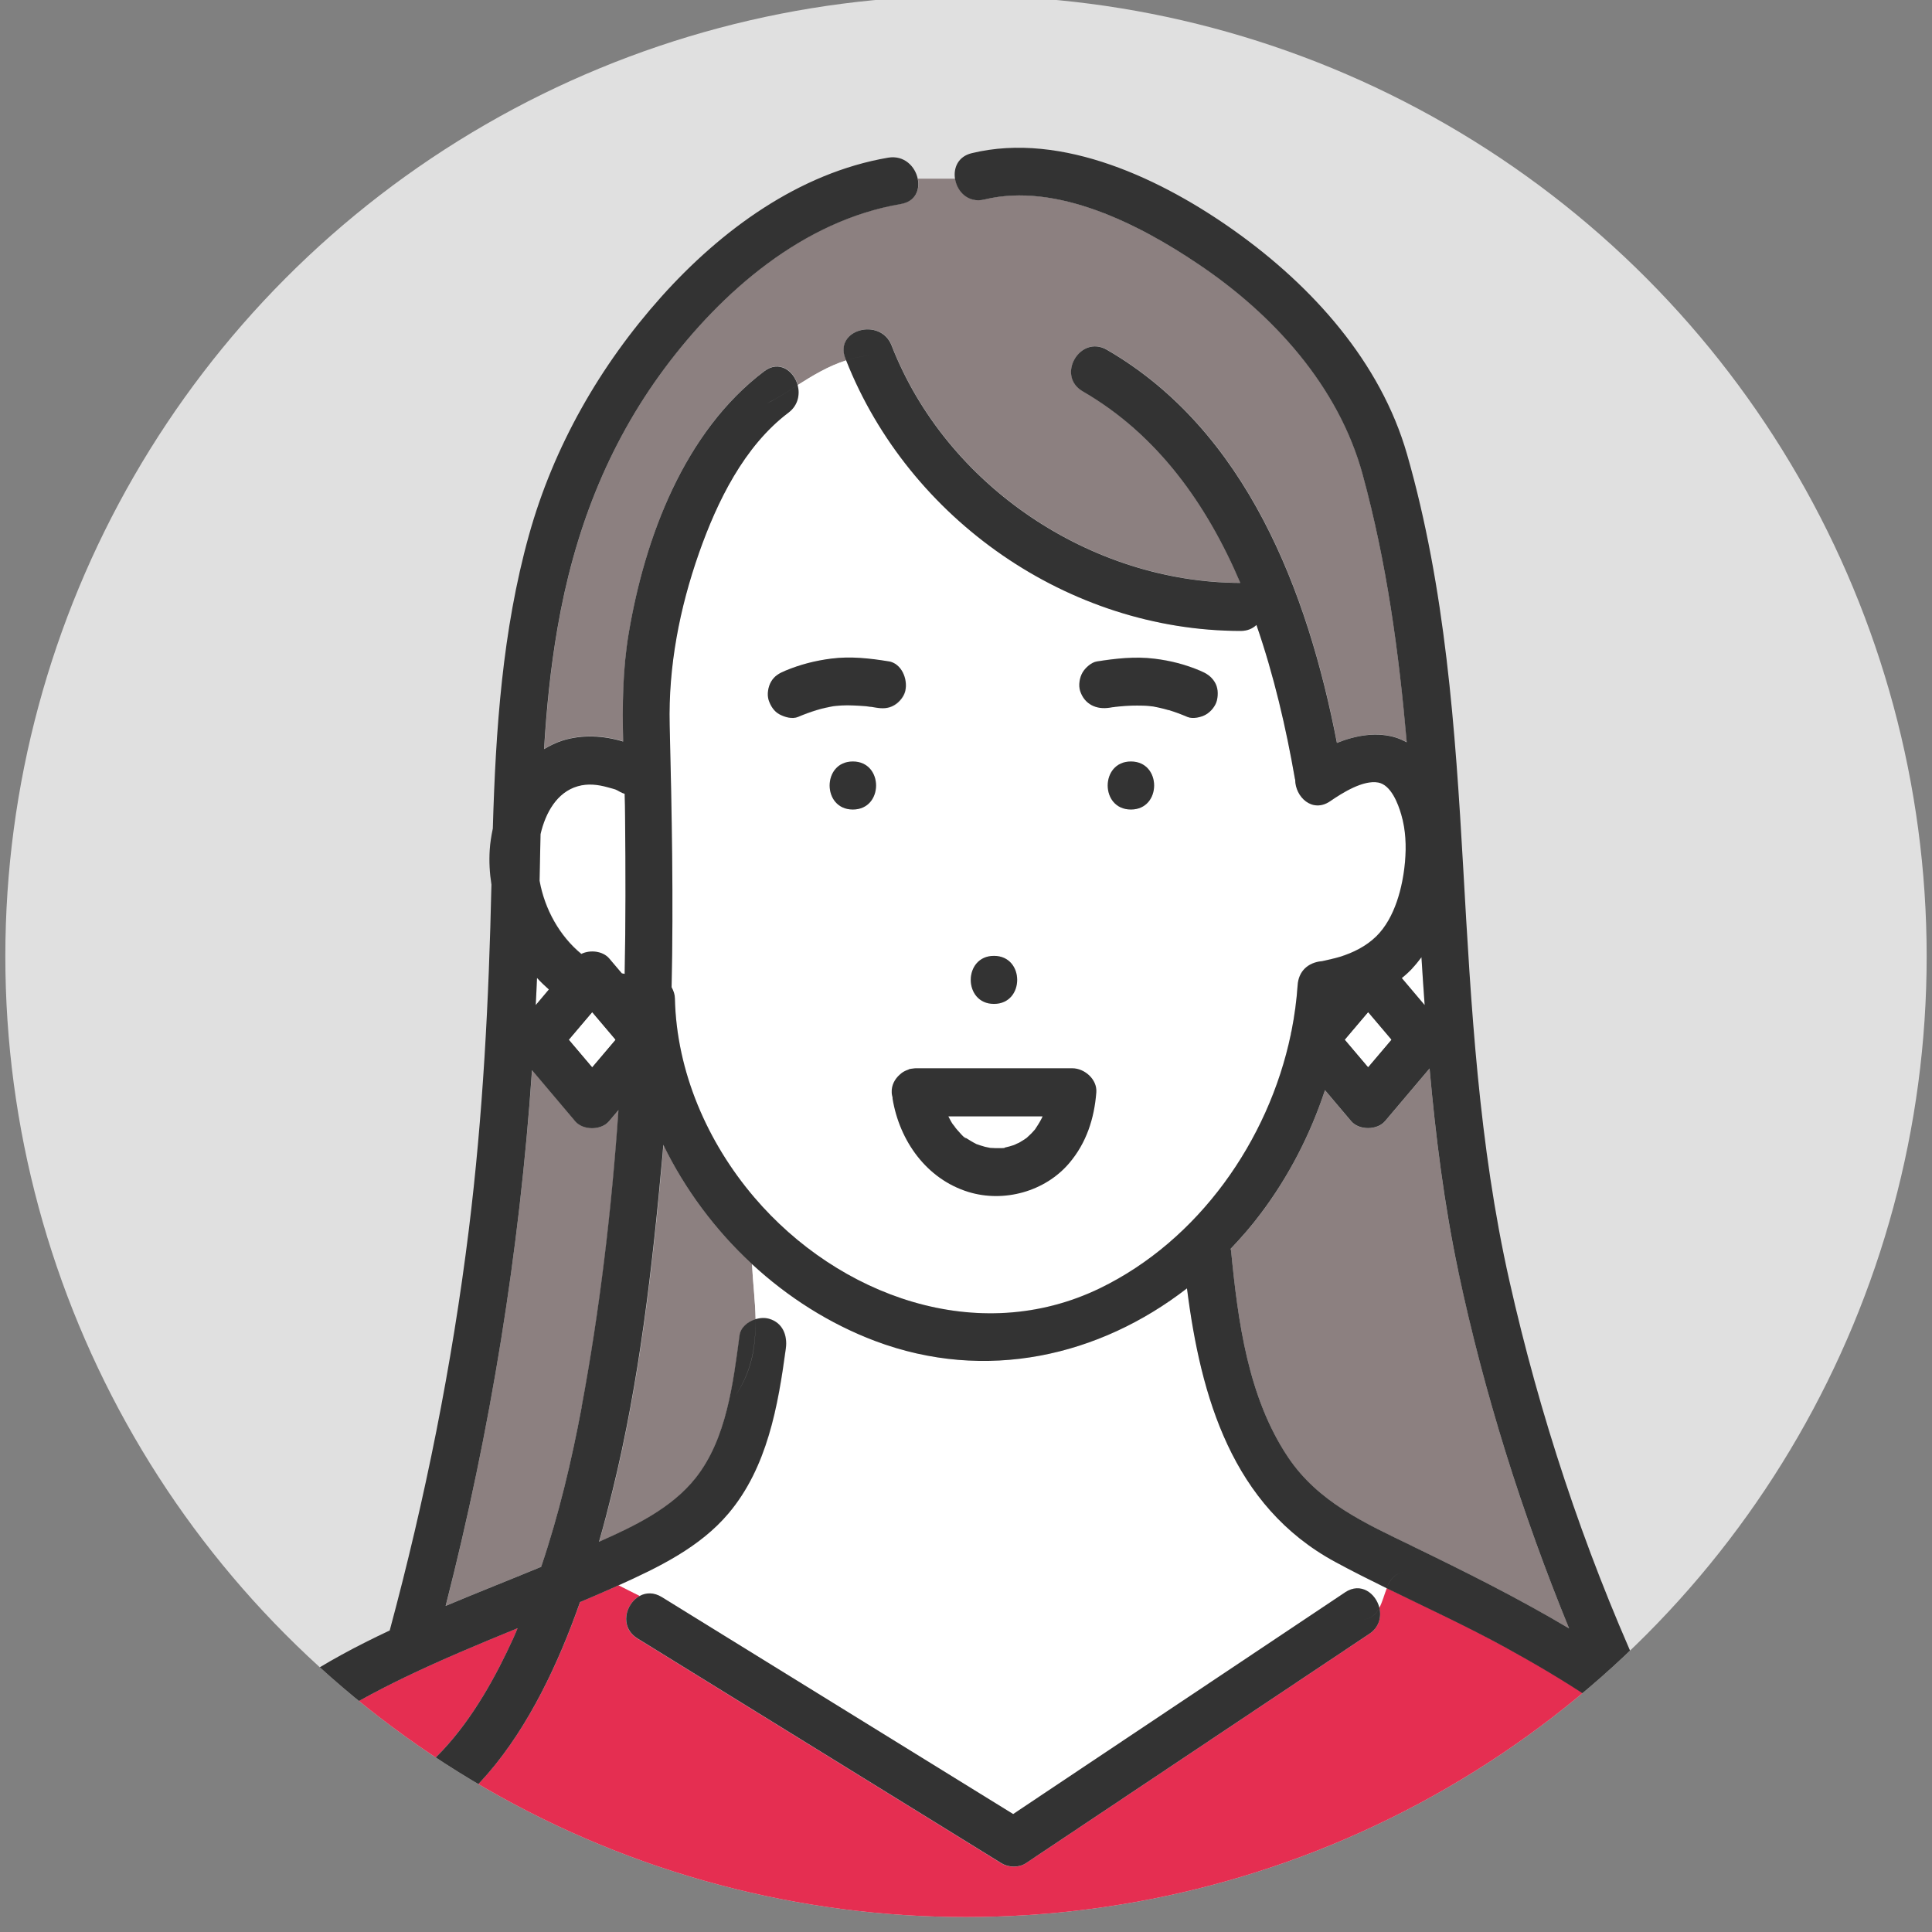
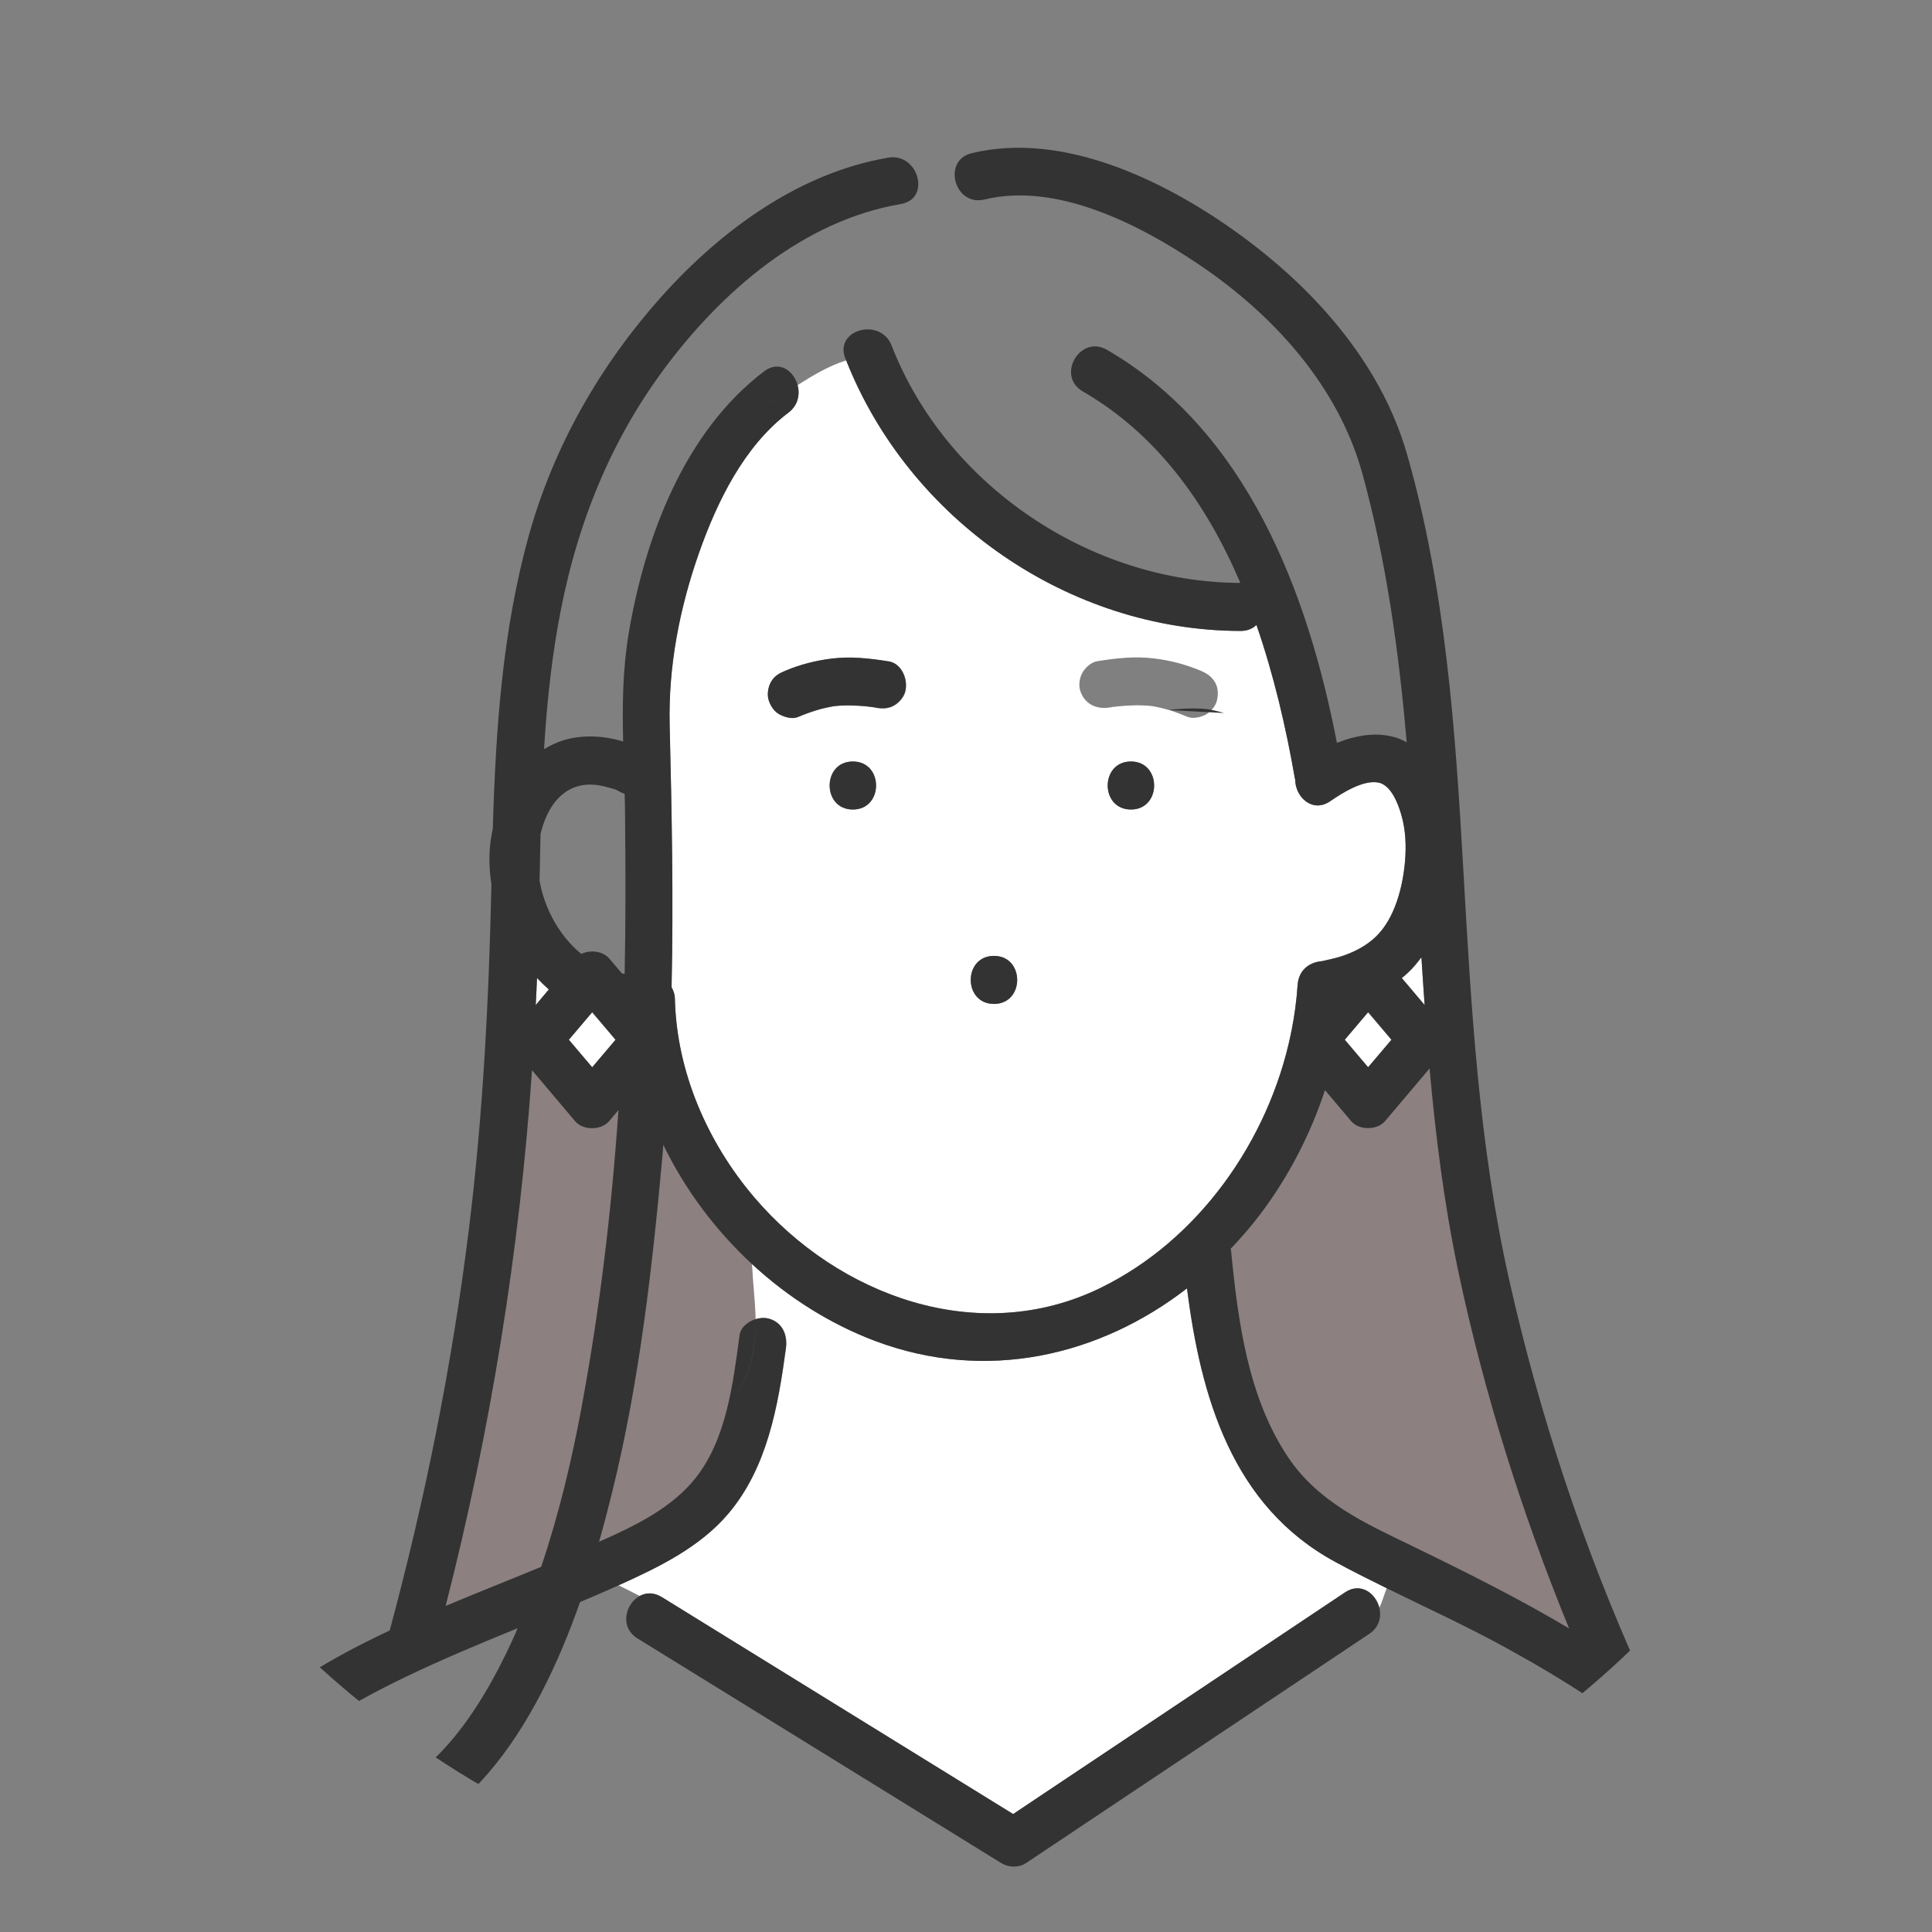
<svg xmlns="http://www.w3.org/2000/svg" id="_イヤー_1" width="181" height="181" viewBox="0 0 181 181">
  <rect x="0" y="0" width="181" height="181" fill="#808080" stroke="none" />
  <defs>
    <style>.cls-1{fill:#fff;}.cls-2{fill:#ff8080;}.cls-3{fill:#2e2e66;}.cls-4{fill:#e0e0e0;}.cls-5{fill:#333;}.cls-6{fill:#8c8080;}.cls-7{clip-path:url(#clippath);}.cls-8{fill:#e52e51;}</style>
    <clipPath id="clippath">
      <circle class="cls-4" cx="90.5" cy="89.6" r="90" />
    </clipPath>
  </defs>
-   <circle class="cls-4" cx="90.5" cy="89.6" r="90" />
  <g class="cls-7">
    <g>
      <path class="cls-1" d="M51.42,92.7c-.39-.34-.76-.7-1.11-1.08-.03,.84-.08,1.69-.12,2.53,.41-.49,.82-.97,1.23-1.46Z" />
      <path class="cls-2" d="M93.95,102.78s.04,0,0,0h0Z" />
-       <path class="cls-1" d="M54.46,89.36c.84-.4,2.02-.27,2.61,.42,.4,.47,.79,.94,1.19,1.4,.09,.02,.18,.04,.27,.05,.1-4.9,.09-9.81,.04-14.72,0-.73-.02-1.45-.04-2.18-.14-.05-.27-.1-.41-.17-.53-.29-.31-.2-1.17-.44-.92-.26-1.88-.36-2.81-.1-1.95,.56-3.02,2.5-3.49,4.49-.04,1.46-.07,2.92-.09,4.37,.48,2.68,1.88,5.19,3.91,6.85Z" />
      <path class="cls-6" d="M57.07,105.03c-.74,.87-2.44,.88-3.18,0-1.35-1.59-2.69-3.18-4.04-4.78-1.17,16.93-3.89,33.74-8.09,50.19,3-1.25,6.01-2.44,8.95-3.66,1.65-4.88,2.85-9.93,3.79-14.95,1.71-9.17,2.83-18.51,3.46-27.85-.29,.35-.59,.7-.88,1.04Z" />
      <path class="cls-1" d="M133.46,94.16c-.1-1.49-.2-2.98-.3-4.48-.27,.36-.55,.72-.86,1.04-.31,.32-.64,.62-.98,.9,.71,.84,1.43,1.69,2.14,2.53Z" />
      <path class="cls-6" d="M136.63,119.16c-1.33-6.29-2.13-12.66-2.7-19.05-1.39,1.64-2.78,3.28-4.17,4.93-.74,.87-2.44,.88-3.18,0-.82-.97-1.63-1.93-2.45-2.9-1.37,4.15-3.39,8.08-6.03,11.58-.88,1.16-1.82,2.25-2.81,3.29,.02,.08,.04,.15,.05,.24,.64,6.54,1.58,13.67,5.32,19.26,2.83,4.23,7.22,6.2,11.65,8.34,4.98,2.41,9.94,4.89,14.7,7.72-4.43-10.79-7.96-22.03-10.37-33.41Z" />
      <path class="cls-6" d="M62.16,107.26c-.02,.27-.04,.54-.06,.81-.95,10.6-2.16,21.31-4.71,31.65-.37,1.5-.79,3.09-1.25,4.73,3.33-1.47,6.83-3.15,9.06-5.99,2.88-3.66,3.5-8.88,4.1-13.33,.1-.76,.76-1.3,1.49-1.53-.03-1.73-.25-3.45-.34-5.18-3.42-3.17-6.26-6.97-8.29-11.16Z" />
      <path class="cls-1" d="M61.99,149.62c1.41,.87,2.83,1.75,4.24,2.62,9.56,5.9,19.12,11.8,28.68,17.71,.96-.64,1.92-1.28,2.87-1.92,9.4-6.28,18.81-12.56,28.21-18.84,1.48-.99,2.89,.09,3.22,1.45,.29-.56,.46-1.25,.71-1.86-1.62-.79-3.23-1.6-4.81-2.46-9.67-5.23-12.6-15.46-13.89-25.63-8.21,6.36-18.85,8.84-29.22,4.93-4.26-1.61-8.19-4.1-11.55-7.22,.08,1.73,.3,3.45,.34,5.18,.43-.13,.89-.16,1.28-.04,1.28,.37,1.74,1.55,1.57,2.77-.73,5.41-1.74,11.15-5.36,15.45-2.68,3.19-6.58,5.07-10.33,6.76,.66,.33,1.33,.66,1.99,1,.58-.32,1.31-.35,2.06,.11Z" />
-       <path class="cls-8" d="M156.51,164.93c-4.59-4.22-9.93-7.57-15.38-10.56-3.66-2.01-7.45-3.76-11.2-5.59-.24,.61-.41,1.3-.71,1.86,.21,.86-.02,1.82-.95,2.44-1.32,.88-2.64,1.77-3.97,2.65-9.4,6.28-18.81,12.56-28.21,18.84-.65,.43-1.62,.4-2.27,0-1.41-.87-2.83-1.75-4.24-2.62-9.95-6.15-19.91-12.29-29.86-18.44-1.72-1.06-1.13-3.27,.21-3.99-.66-.33-1.33-.66-1.99-1-.34,.15-.68,.3-1.01,.45-.86,.38-1.72,.74-2.58,1.11-4.05,11.51-11.02,23.32-23.64,23.73-2.9,.09-2.89-4.41,0-4.5,8.8-.28,14.13-8.68,17.4-15.87,.14-.3,.26-.6,.39-.91-3.54,1.45-7.08,2.92-10.53,4.58-5.55,2.68-11.33,6.04-15.23,10.93-3.12,3.9-4.9,8.77-6.96,13.36H166.9c-1.68-6.49-5.48-11.95-10.39-16.47Z" />
-       <path class="cls-6" d="M79.2,33.56c-1.05-2.7,3.3-3.87,4.34-1.2,5.11,13.12,18.64,22.2,32.67,22.24-3.13-7.33-7.74-13.87-14.77-17.95-2.51-1.45-.24-5.34,2.27-3.89,13.06,7.56,18.81,22.63,21.55,36.83,1.81-.73,3.8-1.06,5.59-.48,.34,.11,.65,.26,.95,.42-.75-8.45-1.89-16.84-4.13-25.08-2.26-8.3-8.4-15.03-15.43-19.74-5.45-3.65-13.21-7.68-20-6.03-1.53,.37-2.57-.74-2.76-1.94h-3.49c.21,1.03-.22,2.12-1.57,2.35-9.15,1.56-16.75,8.14-22.15,15.4-5.41,7.27-8.49,15.42-10.03,24.32-.65,3.76-1.02,7.55-1.26,11.35,.55-.33,1.14-.62,1.79-.82,1.79-.55,3.79-.45,5.62,.11-.08-3.38-.05-6.74,.52-10.14,1.51-8.98,5.21-18.89,12.7-24.55,1.4-1.06,2.77-.04,3.13,1.31,1.39-.88,2.86-1.78,4.56-2.32-.03-.06-.06-.12-.08-.19Z" />
      <path class="cls-1" d="M129.13,73.31c-1.42-.27-3.38,.98-4.5,1.75-1.67,1.15-3.27-.41-3.28-2.01,0-.04-.02-.07-.03-.11-.82-4.72-1.96-9.65-3.6-14.39-.36,.34-.84,.56-1.48,.56-16.11-.02-31.06-10.43-36.96-25.35-1.7,.54-3.17,1.44-4.56,2.32,.23,.88,.04,1.89-.86,2.57-4.16,3.14-6.69,8.34-8.38,13.14-1.82,5.18-2.88,10.62-2.75,16.12,.2,8.21,.36,16.39,.18,24.57,.18,.34,.3,.71,.31,1.06,.16,6.83,3.04,13.46,7.44,18.63,7.87,9.24,20.97,14.05,32.4,8.5,9.2-4.46,15.77-13.78,17.86-23.77,.03-.11,.03-.23,.07-.34,.28-1.41,.48-2.84,.57-4.27,.09-1.32,.97-2.12,2.25-2.25,.02,0-.06,.02-.1,.03,.04,0,.12-.03,.27-.06,.51-.12,1.01-.22,1.51-.37,1.27-.39,2.48-1,3.44-1.93,1.76-1.72,2.48-4.62,2.69-6.98,.13-1.49,.07-2.98-.35-4.42-.3-1.04-.95-2.79-2.16-3.01Zm-36.01,16.25c2.9,0,2.9,4.5,0,4.5s-2.9-4.5,0-4.5Zm-13.22-13.72c-2.9,0-2.9-4.5,0-4.5s2.9,4.5,0,4.5Zm2.16-9.54c-.12-.02-.25-.04-.37-.06-.53-.02-.17-.03-.03,0h.06c-.2,0-.4-.04-.59-.06-.39-.04-.78-.06-1.18-.07-.36-.01-.72,0-1.08,0-.18,0-.36,.02-.54,.04-.05,0-.16,.02-.25,.03-.09,.01-.18,.03-.22,.04-.16,.03-.32,.06-.48,.1-.3,.07-.59,.14-.88,.23-.58,.18-1.16,.39-1.72,.63-.54,.23-1.24,.03-1.73-.23-.52-.27-.86-.8-1.03-1.34-.17-.54-.06-1.25,.23-1.73,.32-.55,.78-.8,1.34-1.03,1.39-.59,2.79-.95,4.3-1.13,1.8-.22,3.6-.02,5.38,.26,1.24,.2,1.82,1.69,1.57,2.77-.12,.54-.57,1.07-1.03,1.34-.56,.33-1.12,.33-1.73,.23Zm23.89,9.54c-2.9,0-2.9-4.5,0-4.5s2.9,4.5,0,4.5Zm8.07-10.25c-.12,.54-.57,1.07-1.03,1.34-.44,.26-1.24,.44-1.73,.23-.58-.24-1.17-.47-1.77-.65-.29-.09-.59-.16-.89-.23-.16-.04-.32-.07-.49-.1-.03,0-.08-.01-.14-.02-.11-.01-.28-.03-.34-.04-.18-.01-.36-.03-.54-.03-.36-.02-.72-.02-1.08,0-.4,.01-.79,.04-1.18,.08-.1,0-.2,.02-.29,.03-.03,0-.13,.02-.18,.02h-.07c-.11,.03-.21,.04-.32,.06-1.25,.2-2.36-.31-2.77-1.57-.17-.54-.06-1.25,.23-1.73,.26-.44,.82-.95,1.34-1.03,1.78-.29,3.58-.49,5.38-.26,1.5,.18,2.9,.55,4.3,1.13,.57,.24,1,.51,1.34,1.03,.33,.51,.36,1.16,.23,1.73Z" />
      <path class="cls-5" d="M126,149.19c-9.4,6.28-18.81,12.56-28.21,18.84-.96,.64-1.92,1.28-2.87,1.92-9.56-5.9-19.12-11.8-28.68-17.71-1.41-.87-2.83-1.75-4.24-2.62-.75-.46-1.48-.42-2.06-.11,1.49,.75,2.99,1.49,4.48,2.24-1.49-.75-2.99-1.49-4.48-2.24-1.35,.73-1.93,2.93-.21,3.99,9.95,6.15,19.91,12.29,29.86,18.44,1.41,.87,2.83,1.75,4.24,2.62,.65,.4,1.63,.43,2.27,0,9.4-6.28,18.81-12.56,28.21-18.84,1.32-.88,2.64-1.77,3.97-2.65,.93-.62,1.15-1.58,.95-2.44-.33,.64-.83,1.12-1.81,1.12,.98,0,1.47-.48,1.81-1.12-.33-1.35-1.74-2.44-3.22-1.45Z" />
-       <path class="cls-5" d="M109.48,66.52c.6,.18,1.19,.4,1.77,.65,.5,.21,1.29,.03,1.73-.23,.47-.27,.91-.81,1.03-1.34,.13-.58,.1-1.22-.23-1.73-.34-.53-.77-.79-1.34-1.03-1.39-.59-2.8-.95-4.3-1.13-1.8-.22-3.6-.02-5.38,.26-.52,.08-1.09,.6-1.34,1.03-.28,.48-.4,1.19-.23,1.73,.41,1.26,1.52,1.77,2.77,1.57,.11-.02,.21-.03,.32-.05h.07c.06-.02,.15-.03,.18-.03,.1-.01,.2-.02,.29-.03,.39-.04,.79-.07,1.18-.08,.36-.01,.72-.01,1.08,0,.18,0,.36,.02,.54,.03,.06,0,.23,.02,.34,.04,.06,0,.11,.02,.14,.02,.16,.03,.32,.06,.49,.1,.3,.07,.59,.14,.89,.23Z" />
+       <path class="cls-5" d="M109.48,66.52h.07c.06-.02,.15-.03,.18-.03,.1-.01,.2-.02,.29-.03,.39-.04,.79-.07,1.18-.08,.36-.01,.72-.01,1.08,0,.18,0,.36,.02,.54,.03,.06,0,.23,.02,.34,.04,.06,0,.11,.02,.14,.02,.16,.03,.32,.06,.49,.1,.3,.07,.59,.14,.89,.23Z" />
      <path class="cls-3" d="M81.69,66.24h-.03c-.15-.03-.51-.02,.03,0Z" />
      <path class="cls-5" d="M83.26,61.96c-1.78-.29-3.58-.49-5.38-.26-1.5,.19-2.9,.55-4.3,1.13-.57,.24-1.02,.48-1.34,1.03-.28,.48-.4,1.19-.23,1.73,.18,.54,.51,1.07,1.03,1.34,.5,.26,1.19,.46,1.73,.23,.56-.24,1.13-.45,1.72-.63,.29-.09,.59-.17,.88-.23,.16-.04,.32-.07,.48-.1,.04,0,.13-.02,.22-.04,.09-.01,.21-.02,.25-.03,.18-.02,.36-.03,.54-.04,.36-.02,.72-.02,1.08,0,.39,.01,.78,.04,1.18,.07,.2,.02,.4,.06,.59,.07h-.03c.12,.02,.25,.04,.37,.06,.62,.1,1.18,.1,1.73-.23,.47-.27,.91-.81,1.03-1.34,.25-1.08-.33-2.57-1.57-2.77Z" />
      <path class="cls-5" d="M105.95,71.34c-2.9,0-2.9,4.5,0,4.5s2.9-4.5,0-4.5Z" />
      <path class="cls-5" d="M93.12,94.05c2.9,0,2.9-4.5,0-4.5s-2.9,4.5,0,4.5Z" />
      <path class="cls-5" d="M79.9,71.34c-2.9,0-2.9,4.5,0,4.5s2.9-4.5,0-4.5Z" />
      <path class="cls-5" d="M171.4,180.75c-2.41-10.17-9.46-17.86-17.7-23.83-.03-.08-.05-.16-.08-.24-5.29-11.72-9.39-24.14-12.21-36.68-2.88-12.78-3.59-25.69-4.33-38.73-.74-12.97-1.66-26.16-5.26-38.71-2.49-8.67-8.88-15.74-16.1-20.89-6.74-4.81-16.18-9.38-24.68-7.32-1.29,.31-1.73,1.39-1.57,2.4h0c.19,1.2,1.23,2.31,2.76,1.94,6.79-1.65,14.56,2.37,20,6.03,7.03,4.71,13.17,11.44,15.43,19.74,2.25,8.24,3.39,16.63,4.13,25.08-.3-.16-.62-.31-.95-.42-1.8-.58-3.78-.25-5.59,.48-2.74-14.19-8.49-29.27-21.55-36.83-2.51-1.45-4.78,2.43-2.27,3.89,7.03,4.07,11.64,10.61,14.77,17.95-14.02-.04-27.56-9.11-32.67-22.24-1.04-2.67-5.39-1.51-4.34,1.2,.02,.06,.06,.12,.08,.19,.96-.31,2-.5,3.13-.5-1.13,0-2.16,.19-3.13,.5,5.9,14.92,20.85,25.33,36.96,25.35,.63,0,1.12-.22,1.48-.56,1.64,4.74,2.78,9.67,3.6,14.39,0,.04,.02,.07,.03,.11,0,1.6,1.6,3.16,3.28,2.01,1.12-.77,3.08-2.01,4.5-1.75,1.2,.23,1.86,1.97,2.16,3.01,.42,1.44,.48,2.93,.35,4.42-.21,2.36-.94,5.26-2.69,6.98-.95,.93-2.17,1.54-3.44,1.93-.5,.15-1,.25-1.51,.37-.15,.03-.23,.05-.27,.06,.05-.01,.13-.03,.1-.03-1.28,.13-2.16,.93-2.25,2.25-.1,1.43-.29,2.86-.57,4.27-.04,.11-.05,.22-.07,.34-2.09,9.99-8.67,19.3-17.86,23.77-11.44,5.55-24.53,.73-32.4-8.5-4.41-5.17-7.29-11.8-7.44-18.63,0-.35-.12-.72-.31-1.06,.18-8.18,.02-16.36-.18-24.57-.13-5.5,.93-10.94,2.75-16.12,1.69-4.8,4.22-10,8.38-13.14,.9-.68,1.09-1.7,.86-2.57-.97,.61-1.89,1.22-2.82,1.68,.92-.46,1.85-1.07,2.82-1.68-.36-1.35-1.73-2.37-3.13-1.31-7.49,5.66-11.19,15.57-12.7,24.55-.57,3.4-.6,6.76-.52,10.14-1.83-.56-3.83-.66-5.62-.11-.65,.2-1.23,.49-1.79,.82,.23-3.8,.61-7.59,1.26-11.35,1.54-8.9,4.62-17.04,10.03-24.32,5.4-7.25,13-13.84,22.15-15.4,1.35-.23,1.78-1.32,1.57-2.35h0c-.23-1.16-1.27-2.24-2.77-1.99-8.38,1.43-15.69,6.82-21.25,13.03-5.74,6.42-10.1,14.04-12.41,22.35-2.49,8.95-3.11,18.22-3.38,27.47-.14,.67-.25,1.34-.29,2-.07,1.08-.01,2.17,.16,3.25-.24,10.82-.79,21.6-2.12,32.35-1.57,12.66-4.09,25.21-7.41,37.53-6.1,2.86-11.84,6.3-16.3,11.33-4.41,4.98-6.48,11.44-9.39,17.33h4.95c2.05-4.59,3.84-9.46,6.96-13.36,3.9-4.89,9.68-8.25,15.23-10.93,3.45-1.66,6.99-3.13,10.53-4.58-.13,.3-.25,.61-.39,.91-3.27,7.19-8.6,15.59-17.4,15.87-2.89,.09-2.9,4.59,0,4.5,12.63-.4,19.59-12.22,23.64-23.73,.86-.37,1.73-.73,2.58-1.11,.34-.15,.67-.3,1.01-.45-.84-.42-1.68-.84-2.53-1.26,.84,.42,1.68,.84,2.53,1.26,3.75-1.69,7.65-3.57,10.33-6.76,3.62-4.3,4.63-10.04,5.36-15.45,.16-1.21-.29-2.4-1.57-2.77-.39-.11-.85-.09-1.28,.04,.05,2.39-.27,4.78-1.87,7.16,1.59-2.39,1.91-4.78,1.87-7.16-.73,.23-1.39,.77-1.49,1.53-.6,4.46-1.21,9.67-4.1,13.33-2.24,2.84-5.73,4.52-9.06,5.99,.47-1.64,.88-3.23,1.25-4.73,2.55-10.35,3.75-21.06,4.71-31.65,.02-.27,.04-.54,.06-.81,2.03,4.18,4.87,7.99,8.29,11.16-.02-.39-.03-.77-.03-1.16,0,.39,.01,.77,.03,1.16,3.37,3.12,7.29,5.61,11.55,7.22,10.37,3.9,21.01,1.43,29.22-4.93,1.29,10.17,4.23,20.4,13.89,25.63,1.58,.86,3.19,1.66,4.81,2.46,.33-.83,.82-1.52,1.99-1.52-1.17,0-1.65,.69-1.99,1.52,3.75,1.84,7.54,3.58,11.2,5.59,5.45,3,10.79,6.34,15.38,10.56,4.91,4.52,8.72,9.97,10.39,16.47h4.55c0-.21,0-.42-.06-.65ZM50.31,91.62c.35,.38,.73,.74,1.11,1.08-.41,.49-.82,.97-1.23,1.46,.04-.84,.09-1.69,.12-2.53Zm4.18,40.22c-.94,5.02-2.14,10.07-3.79,14.95-2.94,1.22-5.95,2.4-8.95,3.66,4.21-16.44,6.93-33.26,8.09-50.19,1.35,1.59,2.69,3.18,4.04,4.78,.74,.88,2.44,.87,3.18,0,.29-.35,.59-.7,.88-1.04-.64,9.33-1.75,18.68-3.46,27.85Zm-1.18-34.43c.72-.85,1.44-1.71,2.17-2.56,.72,.85,1.44,1.71,2.17,2.56-.72,.85-1.44,1.71-2.17,2.56-.72-.85-1.45-1.71-2.17-2.56Zm5.22-6.17c-.09-.02-.18-.04-.27-.05-.4-.47-.79-.94-1.19-1.4-.59-.69-1.77-.83-2.61-.42-2.02-1.66-3.43-4.17-3.91-6.85,.03-1.46,.06-2.92,.09-4.37,.46-1.99,1.53-3.93,3.49-4.49,.93-.27,1.89-.16,2.81,.1,.86,.24,.64,.15,1.17,.44,.14,.07,.27,.13,.41,.17,.02,.72,.04,1.45,.04,2.18,.05,4.91,.06,9.81-.04,14.72Zm73.78-.52c.31-.33,.59-.68,.86-1.04,.09,1.49,.19,2.98,.3,4.48-.71-.84-1.43-1.69-2.14-2.53,.35-.28,.68-.58,.98-.9Zm-4.13,4.12c.72,.85,1.44,1.71,2.17,2.56-.72,.85-1.44,1.71-2.17,2.56-.72-.85-1.44-1.71-2.17-2.56,.72-.85,1.45-1.71,2.17-2.56Zm4.13,50c-4.43-2.14-8.82-4.11-11.65-8.34-3.74-5.59-4.68-12.72-5.32-19.26,0-.08-.03-.16-.05-.24,.99-1.04,1.94-2.13,2.81-3.29,2.64-3.5,4.66-7.43,6.03-11.58,.82,.97,1.63,1.93,2.45,2.9,.74,.88,2.44,.87,3.18,0,1.39-1.64,2.78-3.28,4.17-4.93,.57,6.39,1.37,12.75,2.7,19.05,2.41,11.38,5.95,22.62,10.37,33.41-4.76-2.83-9.72-5.31-14.7-7.72Z" />
      <path class="cls-1" d="M130.34,97.41c-.72-.85-1.44-1.71-2.17-2.56-.72,.85-1.44,1.71-2.17,2.56,.72,.85,1.45,1.71,2.17,2.56,.72-.85,1.44-1.71,2.17-2.56Z" />
      <path class="cls-1" d="M53.31,97.41c.72,.85,1.44,1.71,2.17,2.56,.72-.85,1.44-1.71,2.17-2.56-.72-.85-1.44-1.71-2.17-2.56-.72,.85-1.45,1.71-2.17,2.56Z" />
-       <path class="cls-5" d="M100.45,100.08h-14.66s-.09,.01-.14,.01c-.05,0-.1,.01-.15,.02-.07,0-.13,.02-.2,.03-.04,0-.08,0-.11,.02-.04,.01-.06,.04-.1,.05-.21,.07-.42,.17-.6,.3-.07,.05-.13,.1-.19,.16-.48,.42-.79,1.01-.76,1.66,0,.17,.04,.34,.08,.5,0,.03,0,.06,0,.1,.65,3.95,3.18,7.53,7.11,8.74,3.33,1.02,7.18-.04,9.44-2.7,1.61-1.89,2.35-4.18,2.54-6.64,.09-1.21-1.1-2.25-2.25-2.25Zm-3.49,5.73l-.02,.03c-.1,.11-.2,.23-.31,.34-.12,.12-.25,.24-.38,.36-.03,.03-.06,.05-.09,.08-.23,.15-.46,.31-.7,.44-.04,.02-.32,.13-.41,.19-.03,0-.05,.02-.08,.03-.27,.09-.55,.17-.83,.23h-.05s.04,0,.04,.02c0,.02-.12,.03-.24,.03-.13,.03-.1,.02-.02,0-.1,0-.21,0-.22,0-.29,.01-.57,0-.86-.02h-.02c-.16-.04-.32-.06-.48-.1-.28-.07-.55-.17-.82-.26-.02-.01-.03-.02-.07-.04-.15-.08-.31-.16-.45-.25-.13-.08-.26-.16-.39-.24-.07-.05-.14-.11-.22-.15-.21-.13,.22,.15,.19,.15-.19,0-.67-.61-.8-.74-.13-.14-.24-.29-.37-.43,.43,.43-.01-.03-.12-.19-.15-.22-.26-.46-.39-.7h8.82s-.02,.06-.03,.08c-.04,.08-.08,.17-.1,.2-.17,.33-.38,.64-.58,.95Z" />
    </g>
  </g>
</svg>